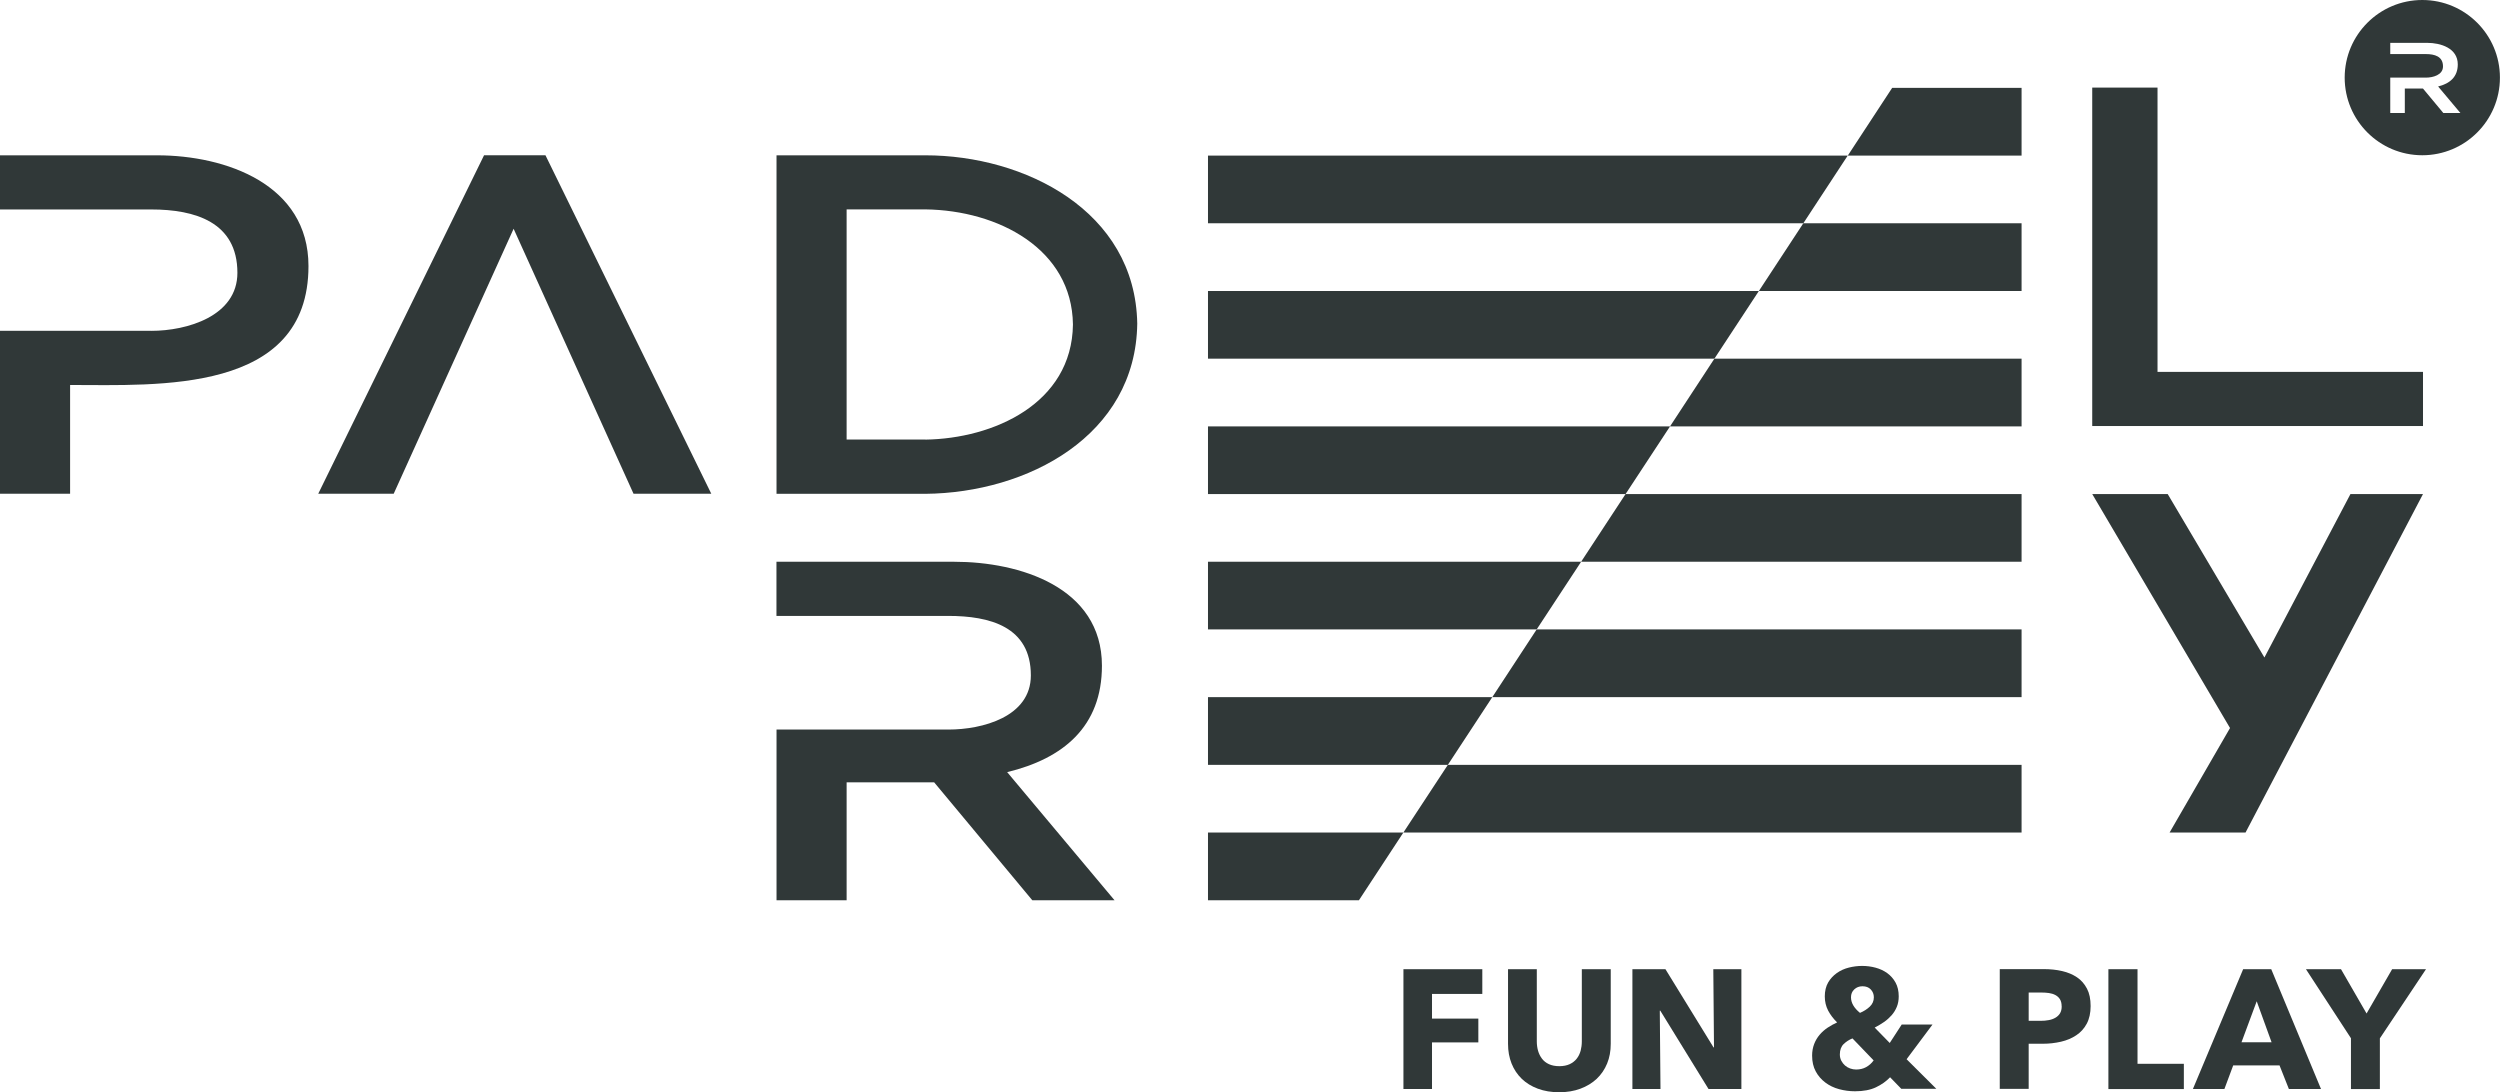
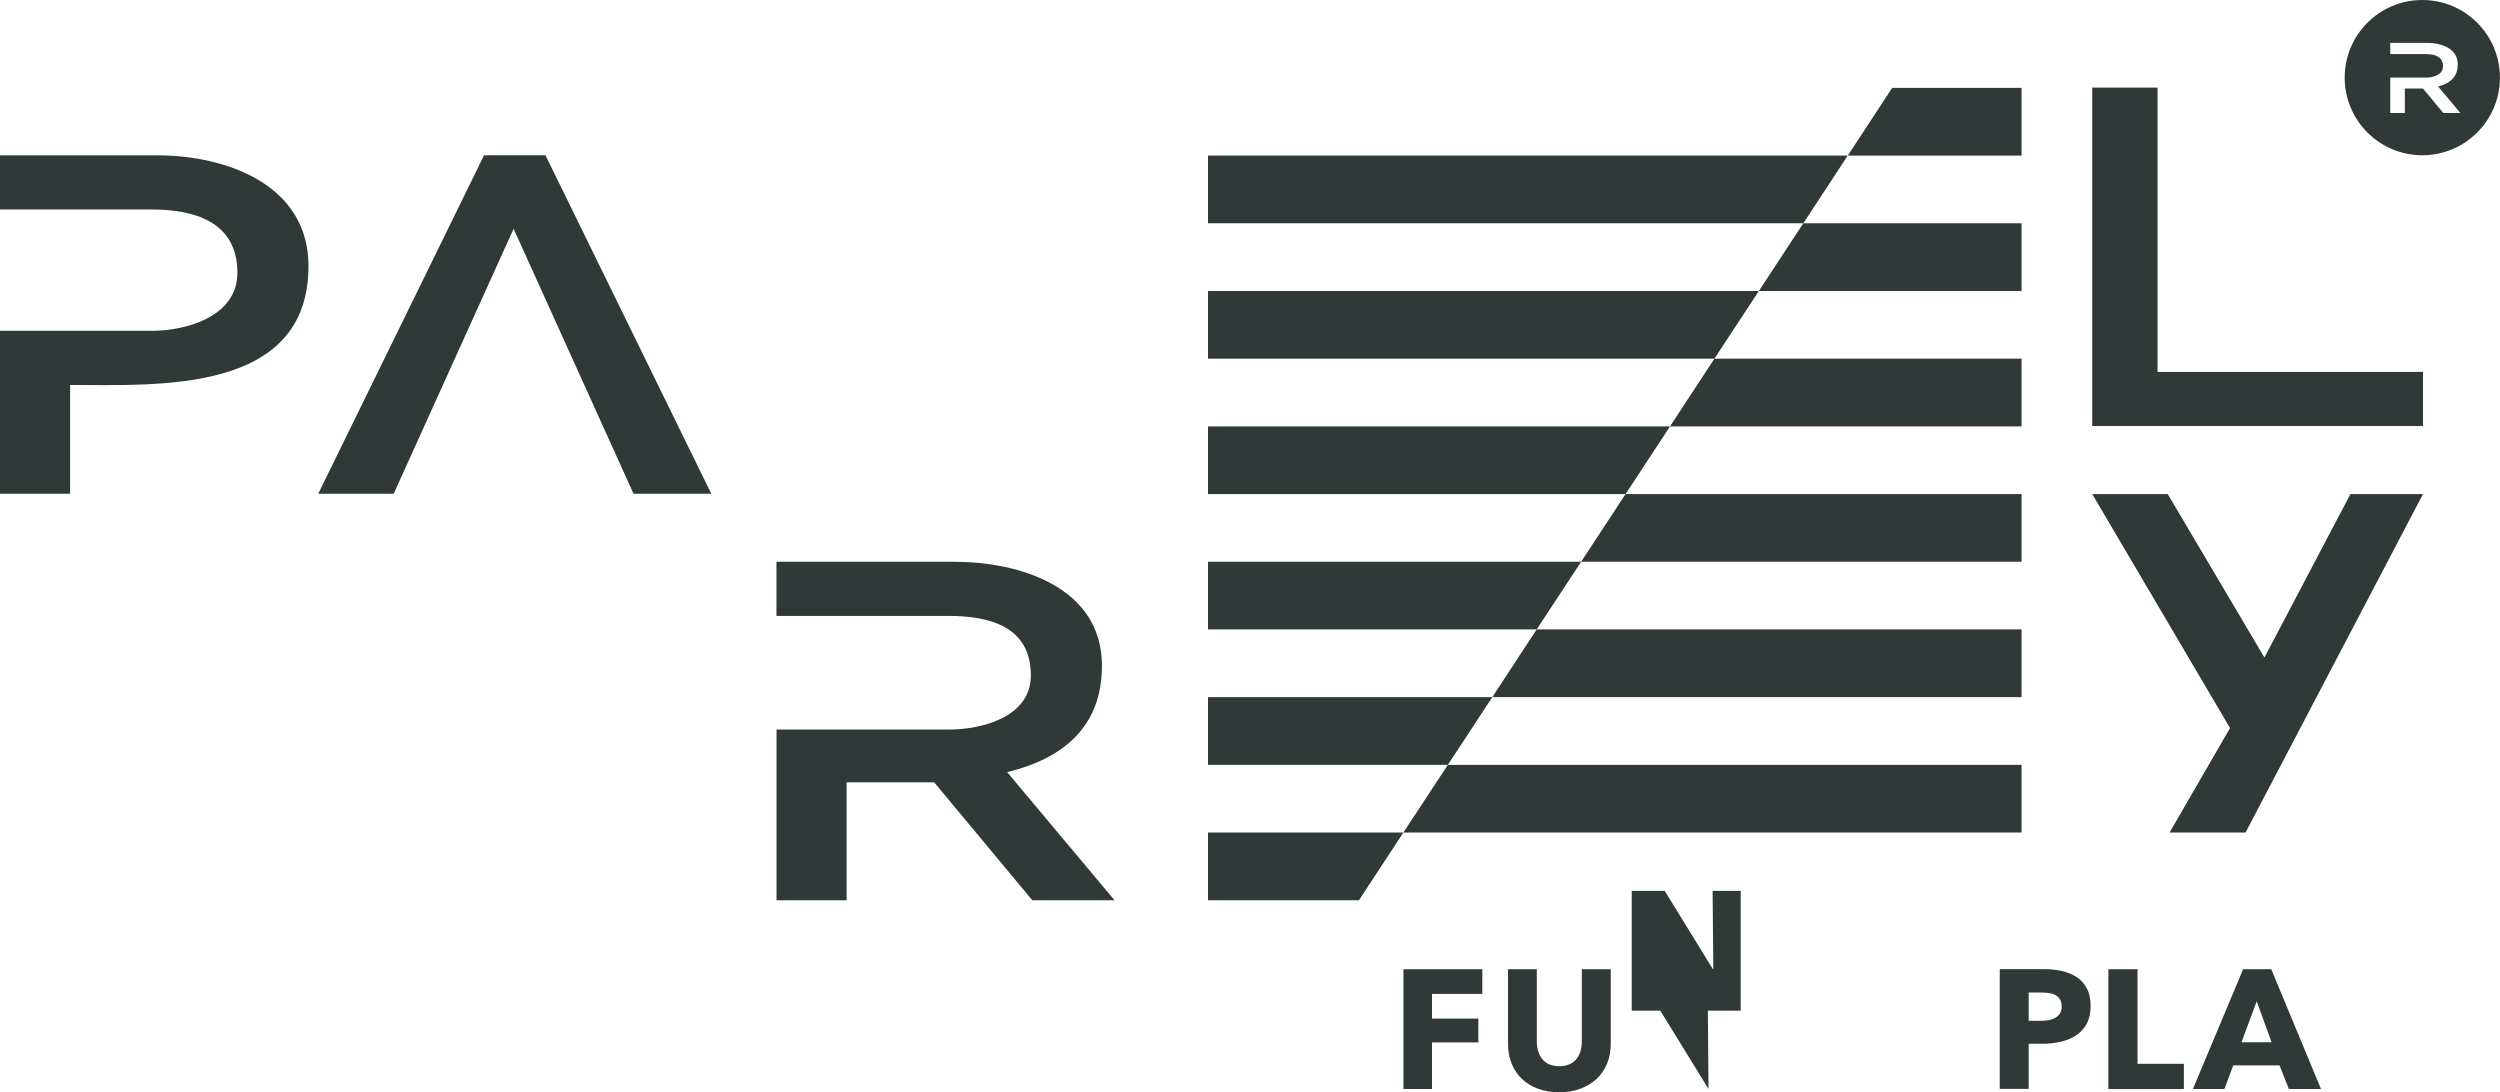
<svg xmlns="http://www.w3.org/2000/svg" id="Layer_2" viewBox="0 0 358.78 156.74">
  <defs>
    <style>
      .cls-1 {
        fill: #303838;
      }
    </style>
  </defs>
  <g id="Layer_1-2" data-name="Layer_1">
    <g>
      <g>
        <g>
          <polygon class="cls-1" points="239.67 61.19 290.12 61.19 290.12 51.47 246.04 51.47 239.67 61.19" />
          <polygon class="cls-1" points="265.18 22.33 290.12 22.33 290.12 12.61 271.55 12.61 265.18 22.33" />
          <polygon class="cls-1" points="265.17 22.33 173.36 22.33 173.36 32.04 258.8 32.04 265.17 22.33" />
          <rect class="cls-1" x="173.36" y="22.33" width="91.82" height="0" />
          <rect class="cls-1" x="265.18" y="22.33" width="24.95" height="0" />
          <polygon class="cls-1" points="252.42 41.76 290.12 41.76 290.12 32.04 258.8 32.04 252.42 41.76" />
          <polygon class="cls-1" points="252.42 41.76 173.36 41.76 173.36 51.47 246.04 51.47 252.42 41.76" />
          <rect class="cls-1" x="252.42" y="41.76" width="37.7" height="0" />
          <rect class="cls-1" x="173.36" y="41.76" width="79.06" height="0" />
          <polygon class="cls-1" points="201.4 119.48 290.12 119.48 290.12 109.77 207.78 109.77 201.4 119.48" />
          <polygon class="cls-1" points="173.36 119.48 173.36 129.2 195.02 129.2 201.4 119.48 173.36 119.48" />
-           <rect class="cls-1" x="201.4" y="119.48" width="88.72" height="0" />
          <rect class="cls-1" x="173.36" y="119.48" width="28.04" height="0" />
          <polygon class="cls-1" points="226.91 80.62 290.12 80.62 290.12 70.9 233.29 70.9 226.91 80.62" />
          <polygon class="cls-1" points="239.67 61.19 173.36 61.19 173.36 70.9 233.29 70.9 239.67 61.19" />
          <rect class="cls-1" x="173.36" y="61.19" width="66.31" height="0" />
          <rect class="cls-1" x="239.67" y="61.19" width="50.46" height="0" />
          <rect class="cls-1" x="173.36" y="70.9" width="59.93" height="0" />
          <rect class="cls-1" x="233.29" y="70.9" width="56.83" height="0" />
          <polygon class="cls-1" points="226.91 80.62 173.36 80.62 173.36 90.33 220.53 90.33 226.91 80.62" />
          <rect class="cls-1" x="226.91" y="80.62" width="63.21" height="0" />
          <rect class="cls-1" x="173.36" y="80.62" width="53.55" height="0" />
          <polygon class="cls-1" points="214.16 100.05 290.12 100.05 290.12 90.33 220.53 90.33 214.16 100.05" />
          <rect class="cls-1" x="173.36" y="90.33" width="47.17" height="0" />
          <rect class="cls-1" x="220.53" y="90.33" width="69.59" height="0" />
          <polygon class="cls-1" points="214.16 100.05 173.36 100.05 173.36 109.77 207.78 109.77 214.16 100.05" />
          <rect class="cls-1" x="207.78" y="109.77" width="82.35" height="0" />
          <rect class="cls-1" x="173.36" y="109.77" width="34.42" height="0" />
-           <rect class="cls-1" x="214.16" y="100.05" width="75.97" height="0" />
          <rect class="cls-1" x="173.36" y="100.05" width="40.8" height="0" />
        </g>
        <path class="cls-1" d="M21.72,47.48c5.07,0,12.35-2.08,12.35-8.33,0-7.29-6.11-9.09-12.35-9.09H0v-7.77h22.55c9.85,0,21.72,4.16,21.72,15.89,0,18.39-21.65,17.07-34.21,17.07v15.61H0v-23.39h21.72Z" />
        <path class="cls-1" d="M102.09,70.86h-11.17l-17.21-38.03-17.21,38.03h-10.83l23.8-48.58h8.81l23.8,48.58Z" />
-         <path class="cls-1" d="M111.44,22.29h21.37c14.16,0,30.12,7.91,30.4,24.15-.21,16.1-15.75,24.29-30.4,24.43h-21.37V22.29ZM132.81,63.09c9.72-.14,21.03-5.14,21.17-16.52-.14-10.83-10.69-16.38-21.17-16.52h-11.31v33.03h11.31Z" />
        <path class="cls-1" d="M300.26,12.57h9.37v40.8h38.1v7.77h-47.47V12.57Z" />
        <path class="cls-1" d="M136.14,104.7c4.79,0,11.8-1.8,11.8-7.77,0-7.01-5.9-8.54-11.87-8.54h-24.64v-7.77h25.54c9.3,0,21.17,3.61,21.17,14.92,0,8.74-5.55,13.32-13.6,15.27l15.41,18.39h-11.8l-14.09-16.93h-12.56v16.93h-10.06v-24.5h24.71Z" />
        <path class="cls-1" d="M320.04,104.49l-19.78-33.59h10.83l13.88,23.46,12.35-23.46h10.41l-25.47,48.58h-10.9l8.67-14.99Z" />
        <path class="cls-1" d="M347.63,0c-6.15,0-11.14,4.99-11.14,11.14s4.99,11.14,11.14,11.14,11.14-4.99,11.14-11.14-4.99-11.14-11.14-11.14ZM350.65,16.22l-2.92-3.51h-2.61v3.51h-2.09v-5.08h5.12c.99,0,2.45-.37,2.45-1.61,0-1.45-1.22-1.77-2.46-1.77h-5.11v-1.61h5.3c1.93,0,4.39.75,4.39,3.09,0,1.81-1.15,2.76-2.82,3.17l3.2,3.81h-2.45Z" />
      </g>
      <g>
        <path class="cls-1" d="M205.51,142.63v3.55h6.65v3.42h-6.65v6.68h-4.1v-17.19h11.32v3.55h-7.21Z" />
        <path class="cls-1" d="M230.64,152.63c-.35.85-.85,1.58-1.49,2.19-.65.61-1.43,1.08-2.34,1.42-.91.34-1.93.51-3.05.51s-2.15-.17-3.06-.51c-.91-.34-1.68-.81-2.31-1.42s-1.12-1.34-1.46-2.19c-.34-.85-.51-1.79-.51-2.83v-10.71h4.13v10.37c0,.47.06.91.18,1.34.12.42.31.8.56,1.13.25.33.58.6,1,.79.41.19.91.29,1.49.29s1.08-.1,1.49-.29c.41-.19.75-.46,1.01-.79.26-.33.44-.71.56-1.13.11-.42.17-.87.17-1.34v-10.37h4.15v10.71c0,1.04-.17,1.98-.52,2.83Z" />
-         <path class="cls-1" d="M245.19,156.28l-6.92-11.24h-.07l.1,11.24h-4.03v-17.19h4.74l6.9,11.22h.07l-.1-11.22h4.03v17.19h-4.71Z" />
-         <path class="cls-1" d="M272.88,156.28l-1.63-1.68c-.55.58-1.23,1.06-2.03,1.44-.8.38-1.8.57-3,.57-.78,0-1.54-.1-2.28-.3-.75-.2-1.41-.52-1.98-.95-.57-.43-1.04-.96-1.38-1.6-.35-.64-.52-1.4-.52-2.27,0-.6.1-1.15.29-1.65.19-.5.46-.95.79-1.34.33-.39.72-.73,1.15-1.02.44-.29.89-.54,1.36-.75-.53-.52-.96-1.08-1.29-1.7-.32-.62-.48-1.3-.48-2.04s.16-1.44.48-1.99c.32-.55.74-1,1.25-1.36.51-.36,1.08-.62,1.72-.78.64-.16,1.27-.24,1.91-.24s1.29.08,1.92.25,1.19.43,1.69.79c.49.36.89.81,1.19,1.36.3.55.45,1.21.45,1.97,0,.55-.09,1.05-.27,1.49-.18.45-.43.85-.74,1.21-.32.36-.68.69-1.1.98-.42.29-.87.56-1.34.8l2.16,2.21,1.72-2.65h4.42l-3.72,4.98,4.27,4.25h-5.03ZM265.86,149.02c-.49.19-.91.47-1.27.81-.36.35-.55.85-.55,1.49,0,.34.07.64.21.91.14.27.32.49.53.68.22.19.46.33.74.43.28.1.56.15.85.15.53,0,1.01-.11,1.43-.34.42-.23.79-.55,1.09-.97l-3.04-3.16ZM268.92,143.12c0-.44-.15-.81-.44-1.12-.29-.31-.69-.46-1.19-.46-.47,0-.86.15-1.18.45-.32.3-.47.68-.47,1.13,0,.41.11.79.33,1.17.22.37.54.73.96,1.07.55-.23,1.02-.53,1.41-.9.39-.37.58-.82.58-1.34Z" />
+         <path class="cls-1" d="M245.19,156.28l-6.92-11.24h-.07h-4.03v-17.19h4.74l6.9,11.22h.07l-.1-11.22h4.03v17.19h-4.71Z" />
        <path class="cls-1" d="M300.03,144.38c0,1-.19,1.85-.56,2.54-.37.69-.87,1.24-1.51,1.66-.63.42-1.36.73-2.19.92-.83.19-1.68.29-2.57.29h-2.06v6.48h-4.15v-17.19h6.31c.94,0,1.82.09,2.64.28.82.19,1.53.49,2.14.9.61.41,1.08.96,1.43,1.63.35.67.52,1.5.52,2.49ZM295.87,144.41c0-.4-.08-.74-.24-1-.16-.26-.38-.46-.66-.61-.28-.15-.59-.24-.93-.29-.35-.05-.71-.07-1.08-.07h-1.82v4.06h1.75c.39,0,.76-.03,1.12-.1.36-.06.68-.18.96-.34.28-.16.51-.38.67-.64.16-.27.24-.6.24-1.01Z" />
        <path class="cls-1" d="M302.58,156.28v-17.19h4.18v13.58h6.65v3.62h-10.83Z" />
        <path class="cls-1" d="M328.48,156.28l-1.34-3.38h-6.65l-1.26,3.38h-4.52l7.21-17.19h4.03l7.14,17.19h-4.61ZM323.87,143.68l-2.19,5.9h4.32l-2.14-5.9Z" />
-         <path class="cls-1" d="M341.54,149v7.29h-4.15v-7.29l-6.46-9.91h5.03l3.67,6.36,3.67-6.36h4.86l-6.61,9.91Z" />
      </g>
    </g>
  </g>
</svg>